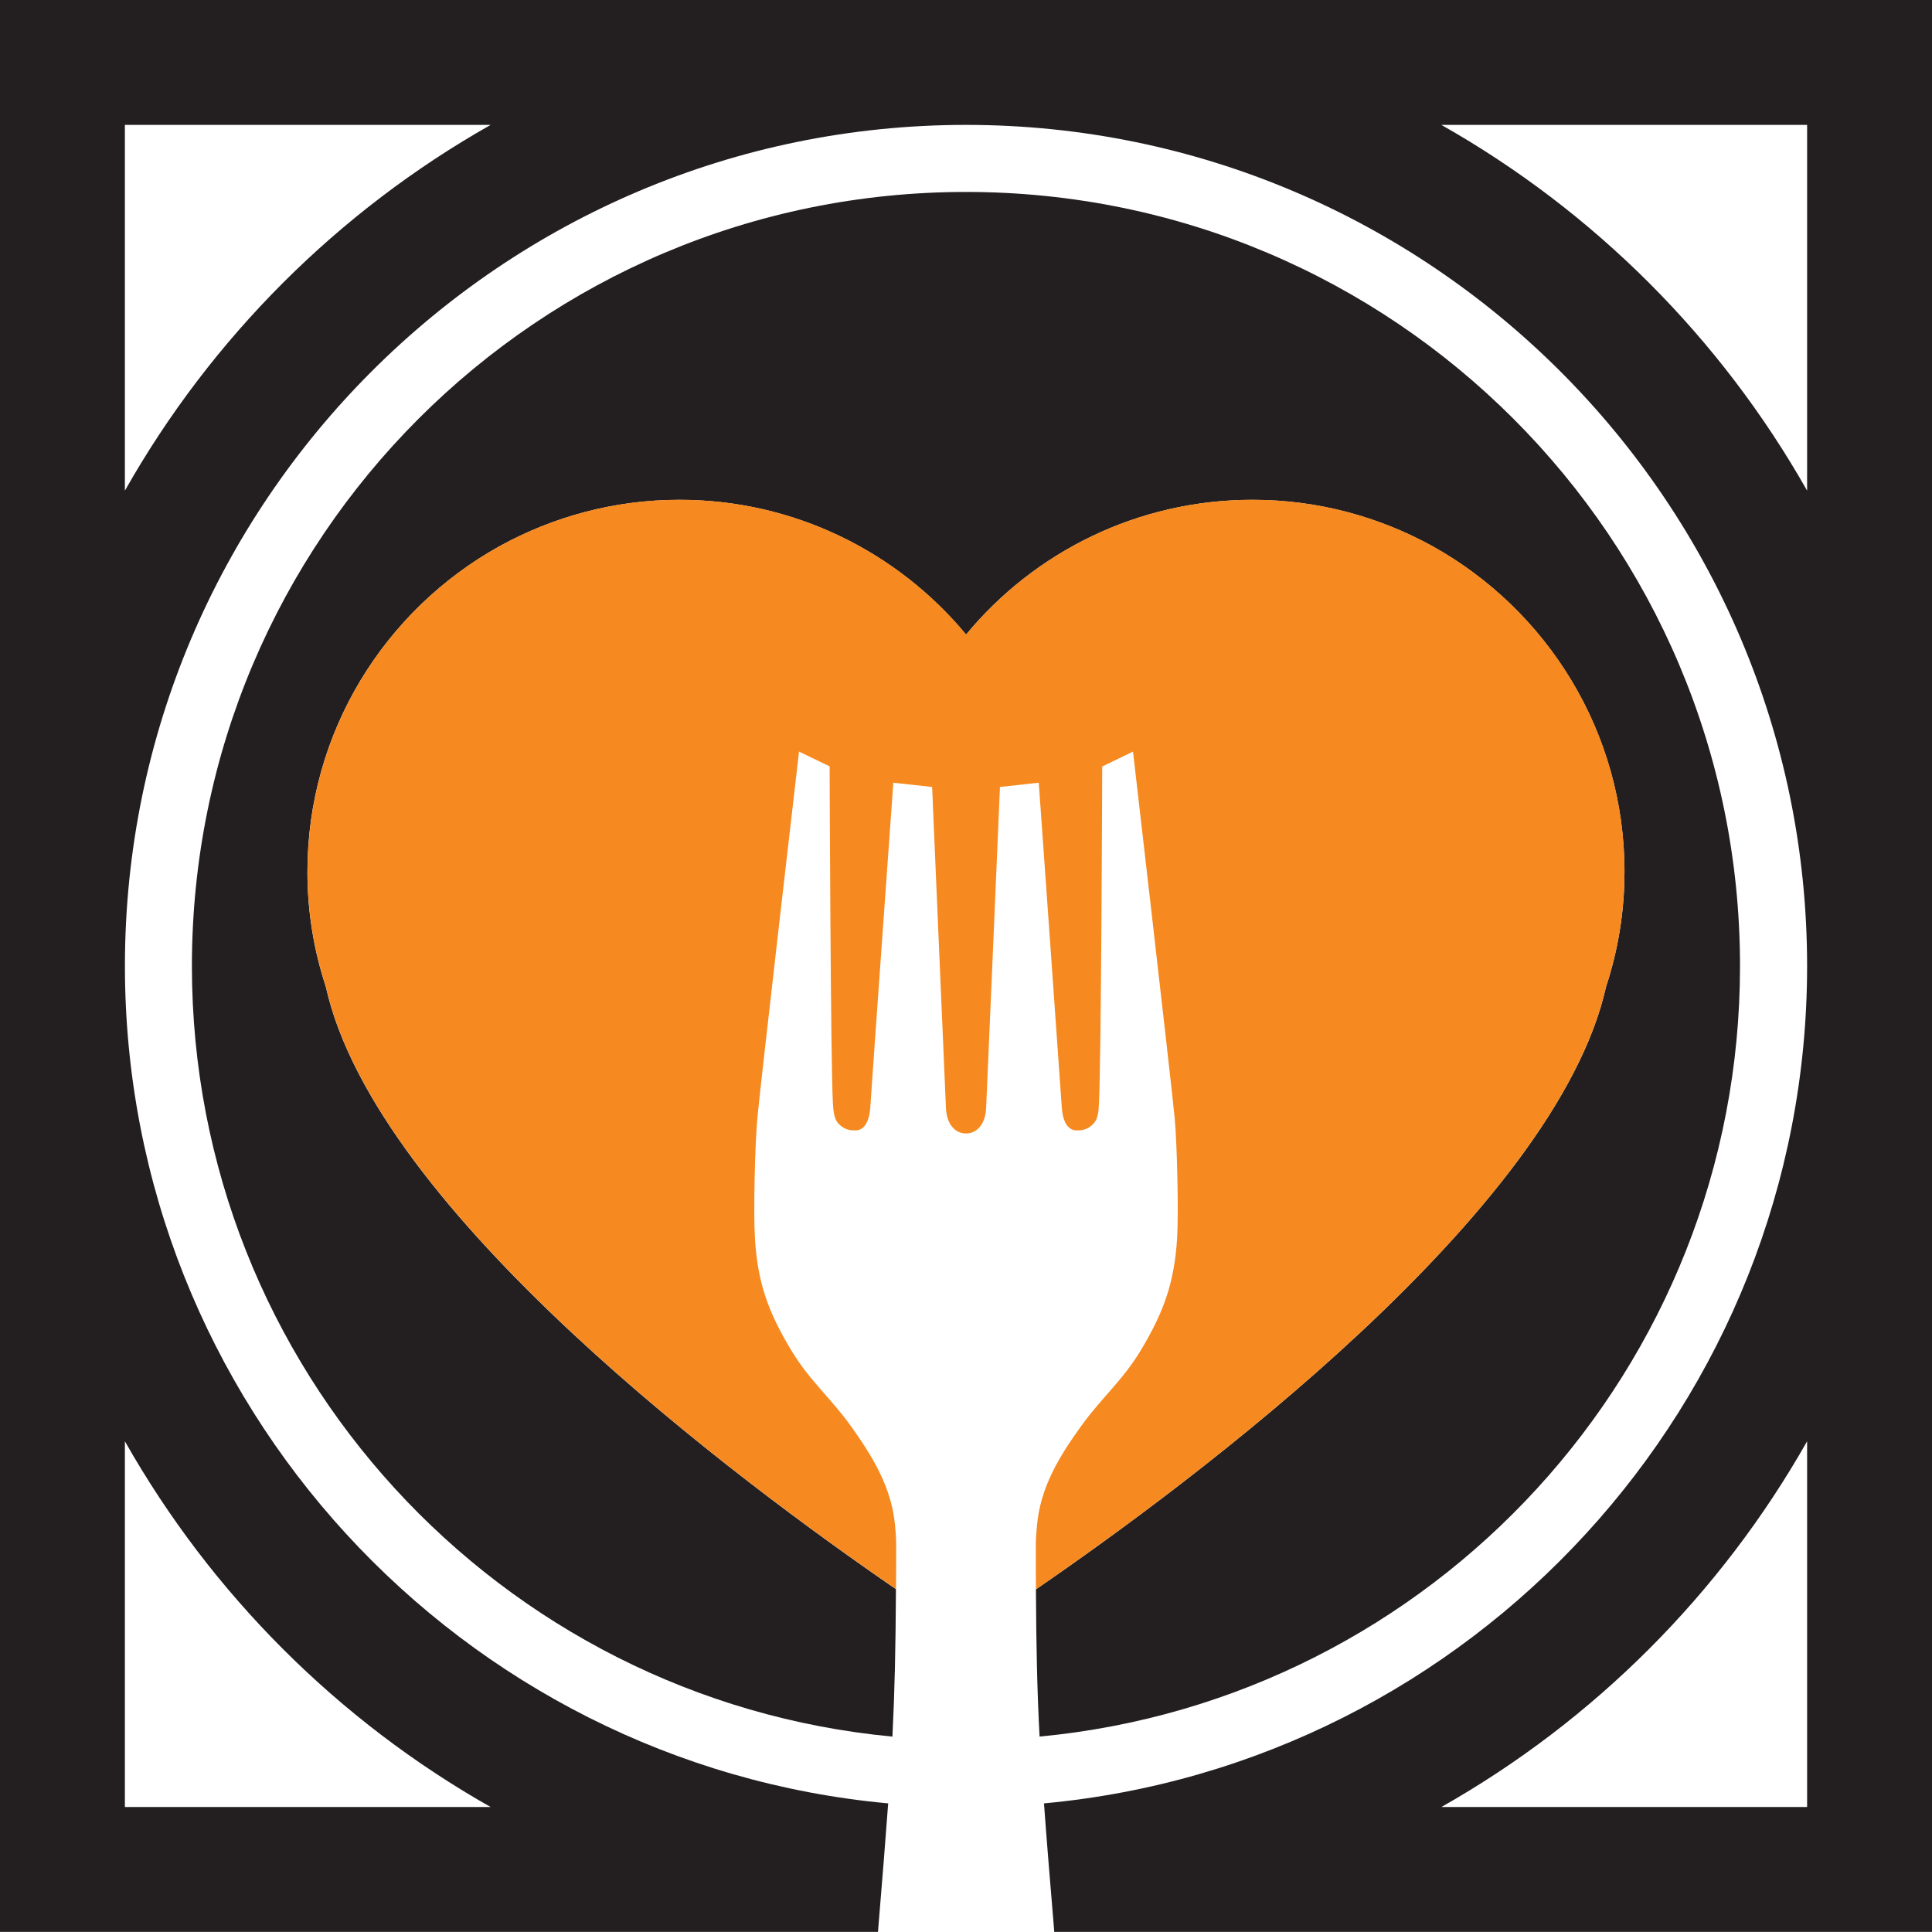
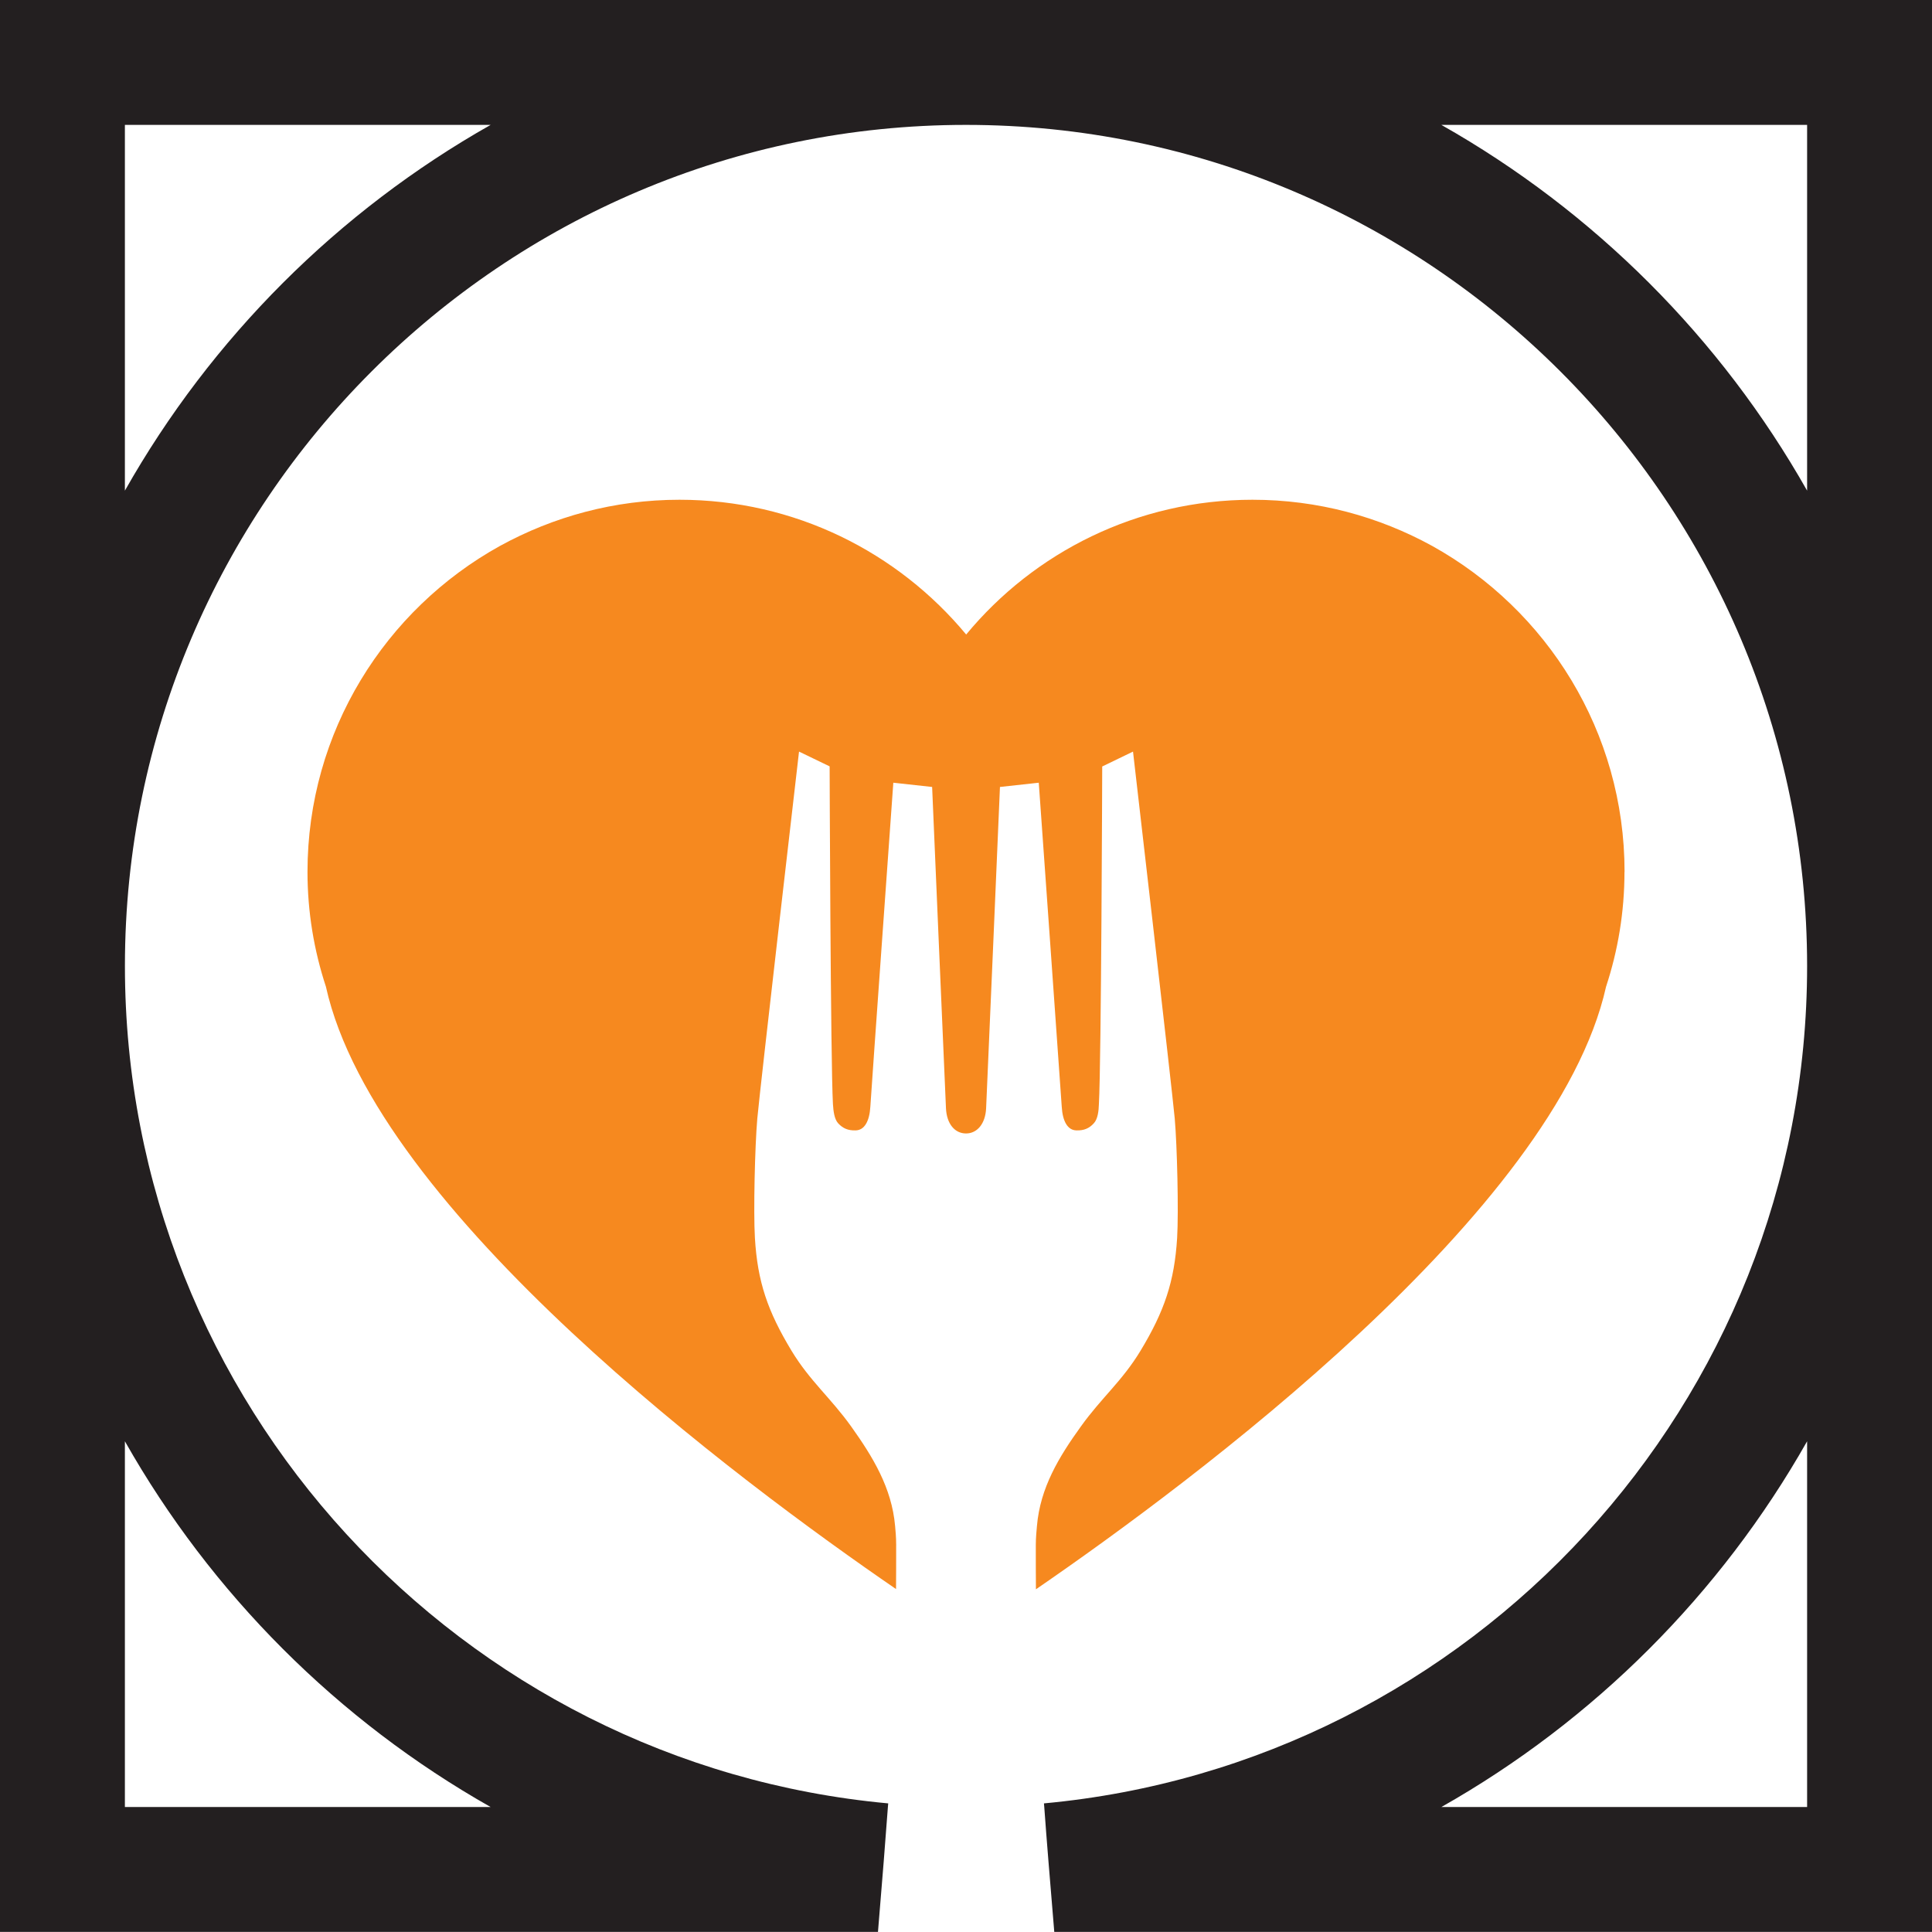
<svg xmlns="http://www.w3.org/2000/svg" id="uuid-50717f61-5ad6-47f6-bb2b-699c9506b960" viewBox="0 0 477.4 477.37">
  <defs>
    <style>.uuid-4a467b9d-9cb7-4f52-a36b-c0e3a58b89d4{fill:#f6891f;}.uuid-553b8610-27e9-45df-9fc7-3a0b8df50964{fill:#231f20;}</style>
  </defs>
  <g id="uuid-2b9df04b-eb47-48a3-af50-c2463a0d2af9">
    <g>
      <path class="uuid-553b8610-27e9-45df-9fc7-3a0b8df50964" d="m0,0v477.37h216.95c.03-.33.05-.67.08-1,1-12.06,1.77-21.6,2.37-29.85.03-.31.05-.62.08-.9-105.63-9.72-188.61-98.82-188.61-206.92C30.86,124.09,124.09,30.86,238.7,30.86s207.84,93.24,207.84,207.84c0,108.07-82.98,197.17-188.58,206.92.03.28.05.59.08.9.59,8.25,1.39,17.77,2.39,29.85.03.33.05.67.08,1h216.89V0H0Zm121.24,446.52H30.86v-90.38c21.34,37.7,52.66,69.04,90.38,90.38ZM30.86,121.24V30.86h90.38c-37.72,21.34-69.04,52.66-90.38,90.38Zm415.68,325.28h-90.38c37.72-21.34,69.04-52.69,90.38-90.38v90.38ZM356.16,30.86h90.38v90.38c-21.34-37.72-52.66-69.04-90.38-90.38Z" />
-       <path class="uuid-553b8610-27e9-45df-9fc7-3a0b8df50964" d="m429.96,238.7c0,99.51-75.98,181.25-173.08,190.41-.59-11.16-.82-21.62-.9-36.38,38.42-26.38,128.49-93.31,140.88-148.91,2.93-8.9,4.55-18.44,4.55-28.36,0-34.64-19.18-64.8-47.52-80.53-13.19-7.25-28.28-11.42-44.41-11.42-28.46,0-53.95,12.96-70.76,33.3-16.89-20.34-42.35-33.3-70.84-33.3-16.1,0-31.17,4.17-44.38,11.42-28.34,15.71-47.54,45.87-47.54,80.53,0,9.93,1.62,19.46,4.55,28.36,12.34,55.57,102.44,122.47,140.88,148.86-.08,14.76-.31,25.25-.87,36.44-97.09-9.15-173.1-90.9-173.1-190.41,0-105.66,85.65-191.28,191.28-191.28s191.26,85.63,191.26,191.28Z" />
      <path class="uuid-4a467b9d-9cb7-4f52-a36b-c0e3a58b89d4" d="m401.41,215.45c0,9.93-1.62,19.46-4.55,28.36-12.39,55.59-102.47,122.53-140.88,148.91-.03-3.39-.03-7.02-.03-10.93,0-1.88.18-3.52.28-4.71.8-9.46,5.45-17.1,10.88-24.63,5.09-7.1,10.13-11.13,14.68-18.62,5.94-9.82,8.41-17.13,9.08-27.92.39-6.51,0-22.78-.59-29.52-.77-8.18-10.31-90.67-10.31-90.67l-7.61,3.68s-.23,72.97-.82,83.44c-.05,1.7-.28,3.7-1.26,4.73-1.18,1.31-2.52,1.8-4.24,1.75-2.26,0-3.47-2.31-3.68-5.81-.33-5.12-5.68-80.1-5.68-80.1l-9.59,1.05s-3.11,72.85-3.42,79.4c-.18,3.86-2.24,6.22-4.96,6.22-2.78,0-4.78-2.37-4.96-6.22-.31-6.56-3.42-79.4-3.42-79.4l-9.59-1.05s-5.37,74.98-5.68,80.1c-.21,3.5-1.44,5.81-3.68,5.81-1.75.05-3.06-.44-4.27-1.75-.95-1.03-1.18-3.03-1.29-4.73-.59-10.46-.82-83.47-.82-83.47l-7.56-3.65s-9.56,82.49-10.31,90.67c-.59,6.74-.98,23.01-.59,29.52.64,10.8,3.14,18.1,9.08,27.92,4.55,7.48,9.59,11.52,14.68,18.62,5.37,7.53,10.05,15.17,10.88,24.63.1,1.13.26,2.73.26,4.55,0,3.96,0,7.61-.03,11.03-38.44-26.38-128.54-93.29-140.88-148.86-2.93-8.9-4.55-18.44-4.55-28.36,0-34.66,19.21-64.82,47.54-80.53,13.22-7.25,28.28-11.42,44.38-11.42,28.49,0,53.95,12.96,70.84,33.3,16.82-20.34,42.3-33.3,70.76-33.3,16.12,0,31.22,4.17,44.41,11.42,28.34,15.74,47.52,45.9,47.52,80.53Z" />
    </g>
  </g>
</svg>